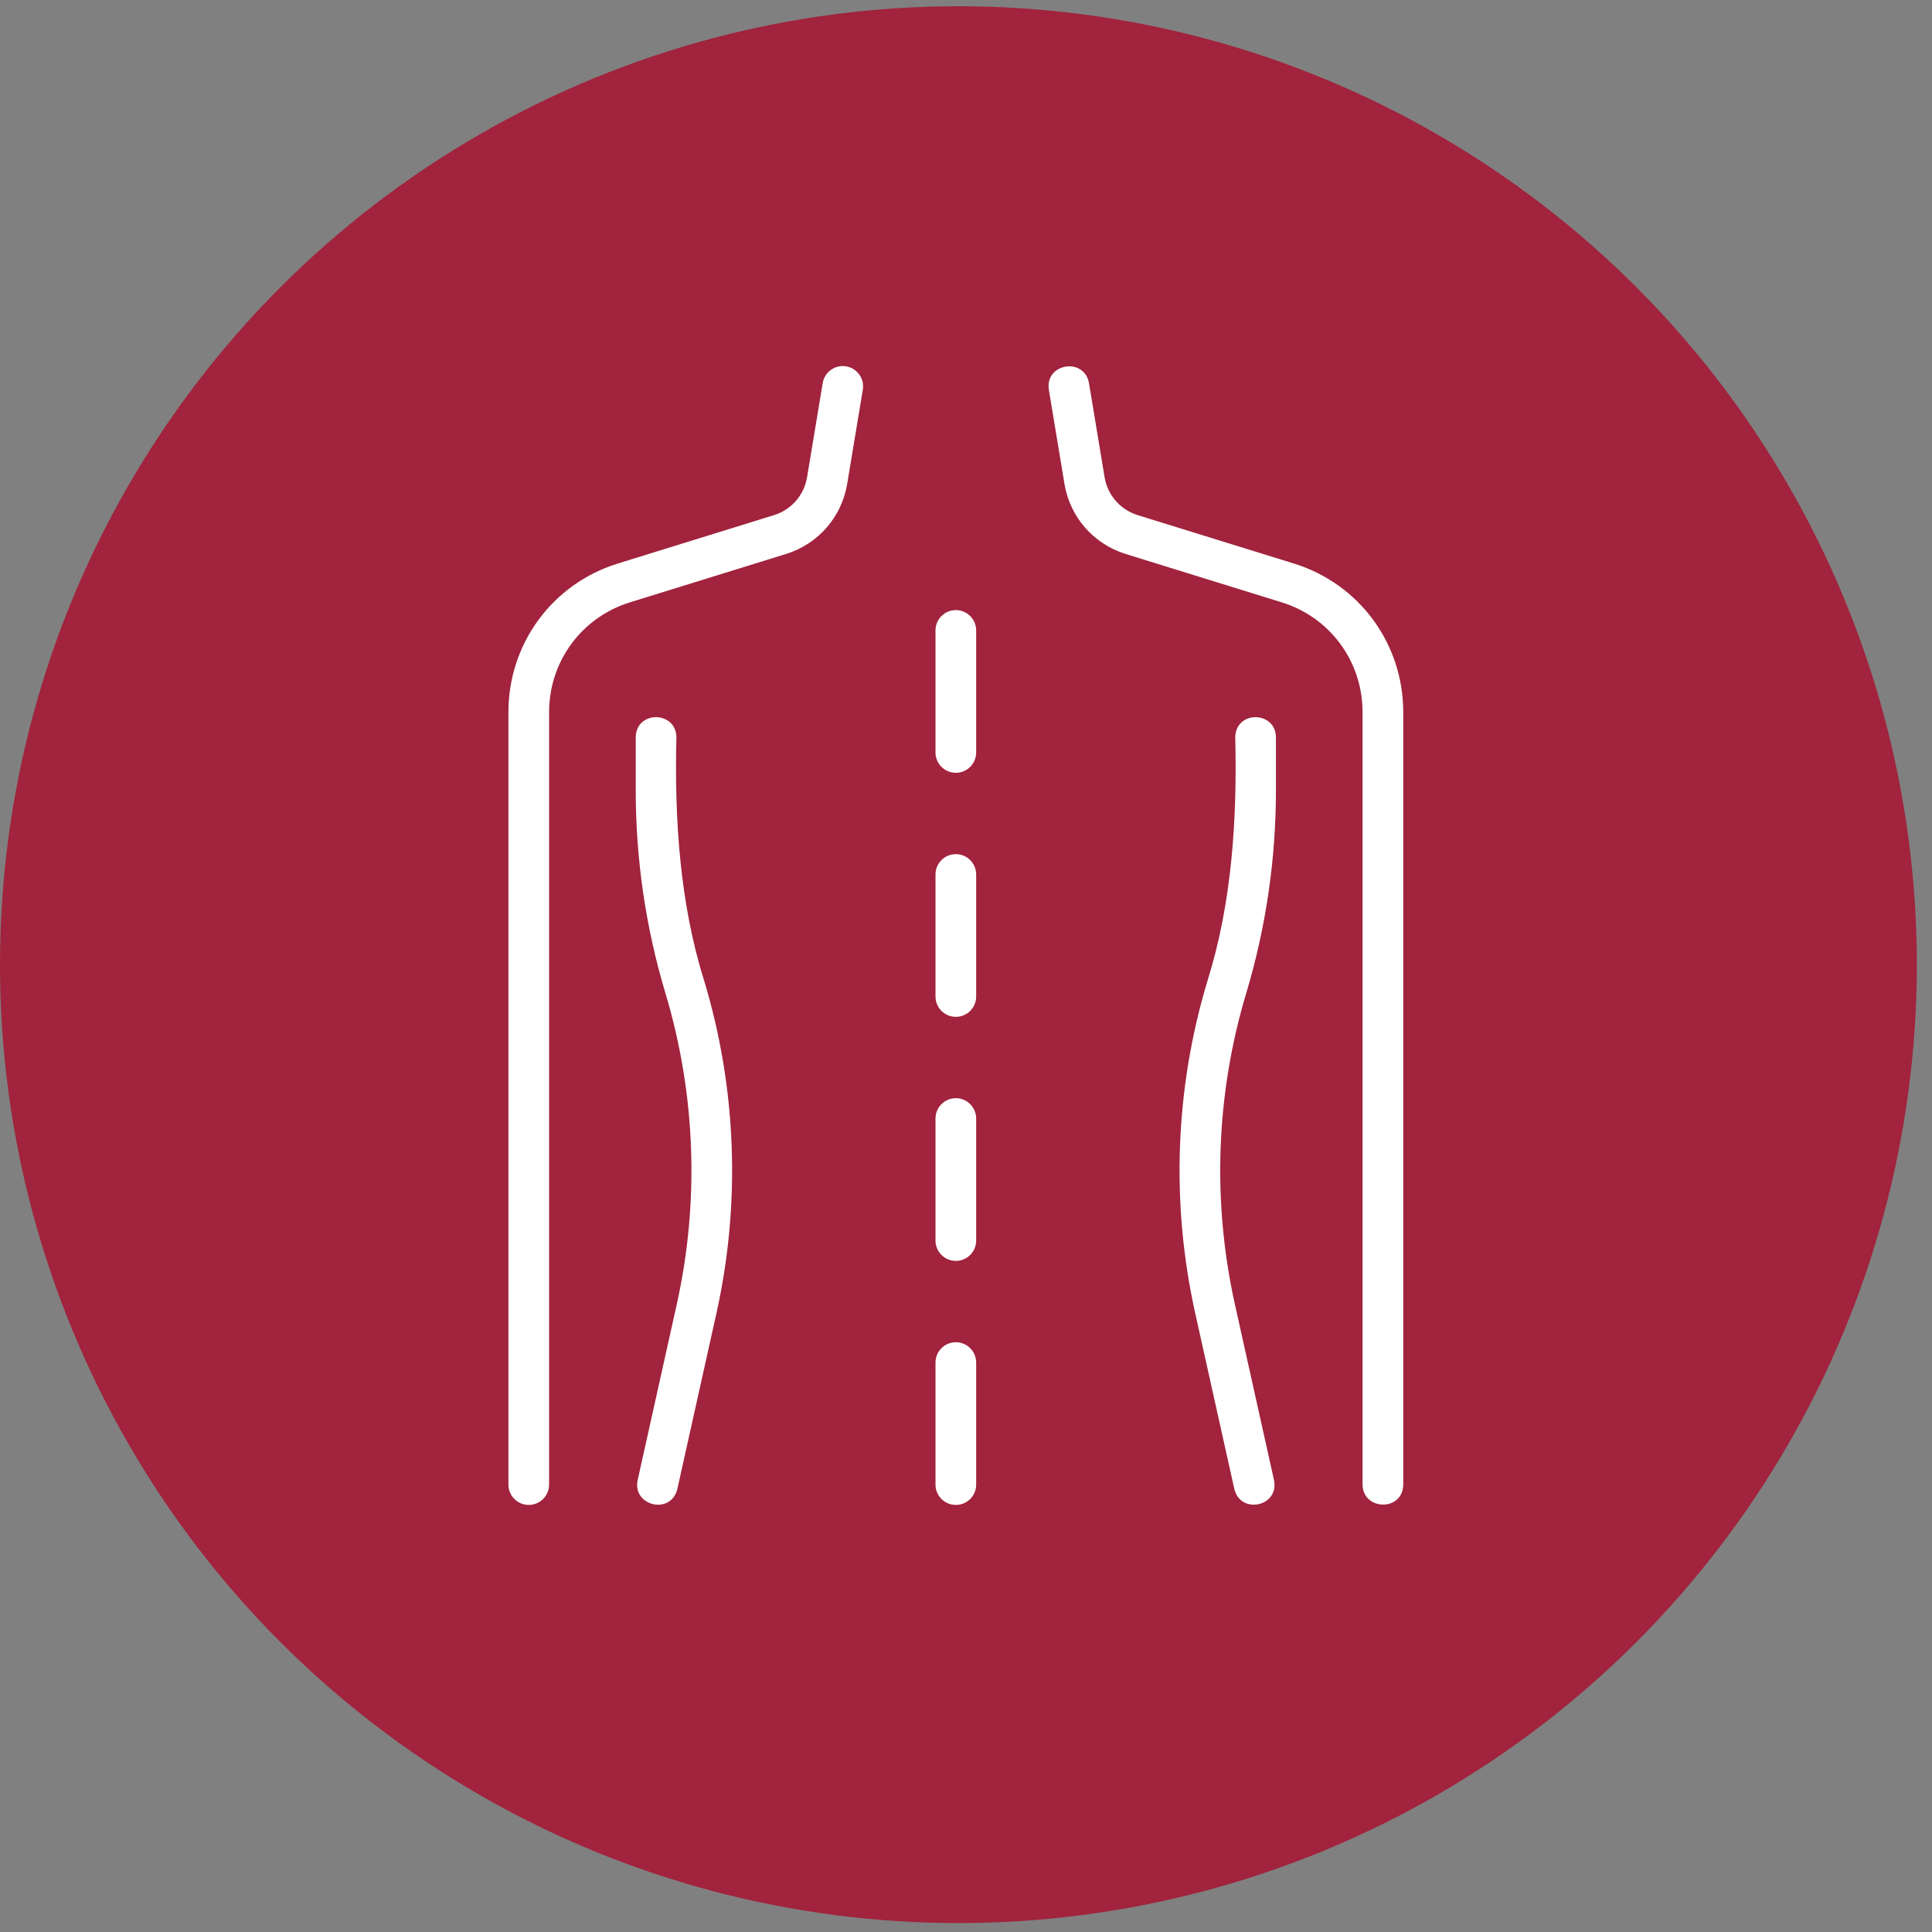
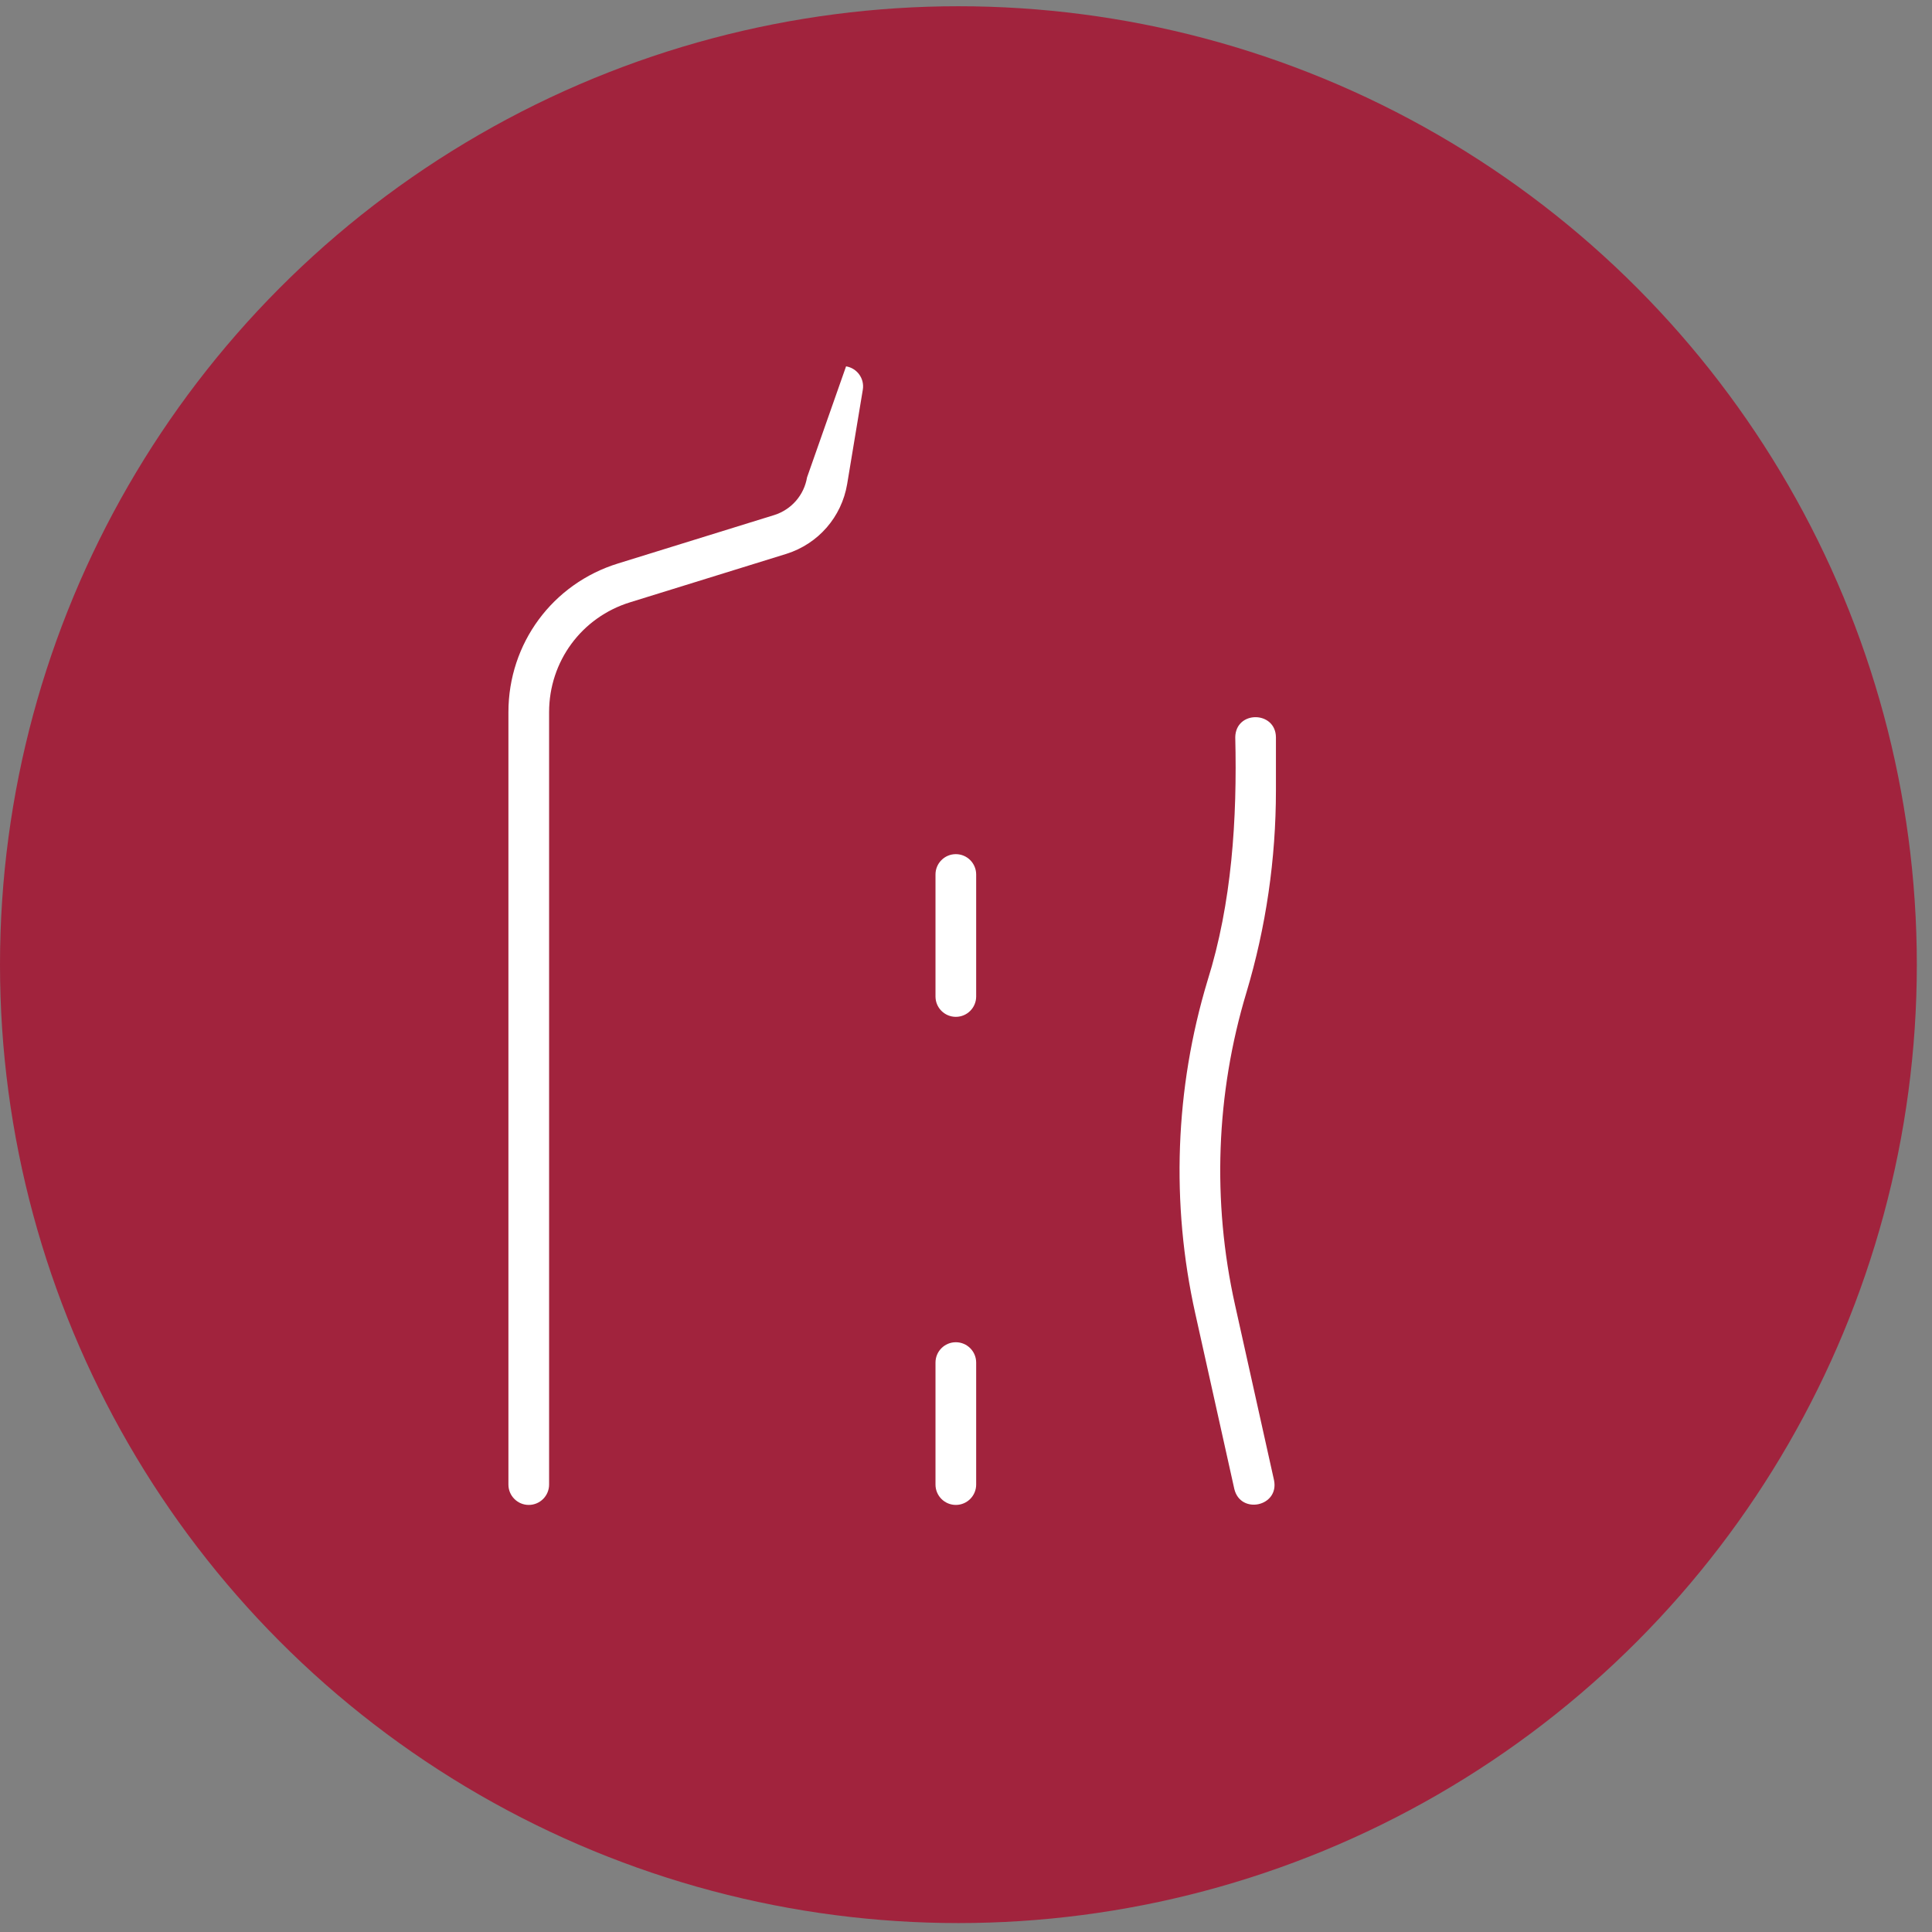
<svg xmlns="http://www.w3.org/2000/svg" width="95" height="95" viewBox="0 0 95 95" fill="none">
  <rect x="0" y="0" width="95" height="95" fill="#808080" stroke="none" />
  <circle cx="47.127" cy="47.434" r="47.127" fill="#A1233D" />
-   <path d="M55.334 27.235L63.016 29.616C65.399 30.35 67 32.522 67 35.02V73C67.009 74.281 68.979 74.34 69 73C69 73 69 35.02 69 35.02C69 31.639 66.832 28.699 63.606 27.705L55.932 25.327C55.083 25.058 54.465 24.348 54.317 23.477L53.547 18.836C53.32 17.556 51.377 17.853 51.574 19.163C51.574 19.163 52.344 23.807 52.344 23.807C52.618 25.424 53.761 26.737 55.334 27.235Z" fill="white" />
-   <path d="M26 74C26.552 74 27 73.552 27 73V35.02C27 32.522 28.601 30.35 30.986 29.615L38.672 27.233C40.239 26.737 41.382 25.424 41.656 23.804L42.426 19.163C42.517 18.619 42.148 18.104 41.603 18.014C41.059 17.924 40.544 18.291 40.454 18.836L39.684 23.473C39.536 24.348 38.917 25.058 38.074 25.325L30.395 27.705C27.169 28.699 25 31.639 25 35.02V73C25 73.552 25.448 74 26 74Z" fill="white" />
+   <path d="M26 74C26.552 74 27 73.552 27 73V35.02C27 32.522 28.601 30.35 30.986 29.615L38.672 27.233C40.239 26.737 41.382 25.424 41.656 23.804L42.426 19.163C42.517 18.619 42.148 18.104 41.603 18.014L39.684 23.473C39.536 24.348 38.917 25.058 38.074 25.325L30.395 27.705C27.169 28.699 25 31.639 25 35.02V73C25 73.552 25.448 74 26 74Z" fill="white" />
  <path d="M62.74 38.86V36.25C62.721 34.948 60.764 34.926 60.74 36.25C60.837 40.265 60.577 44.404 59.373 48.231C57.776 53.525 57.569 59.181 58.774 64.588L60.694 73.217C61.001 74.489 62.911 74.076 62.646 72.783C62.646 72.783 60.726 64.153 60.726 64.153C59.596 59.08 59.79 53.775 61.288 48.807C62.252 45.588 62.74 42.241 62.74 38.86Z" fill="white" />
-   <path d="M31.354 72.783C31.087 74.052 32.992 74.51 33.306 73.217C33.306 73.217 35.226 64.587 35.226 64.587C36.431 59.181 36.224 53.525 34.628 48.233C33.423 44.406 33.163 40.261 33.26 36.25C33.241 34.948 31.283 34.925 31.26 36.25C31.26 36.25 31.26 38.86 31.26 38.86C31.26 42.241 31.748 45.588 32.712 48.809C34.21 53.774 34.404 59.08 33.274 64.153L31.354 72.783Z" fill="white" />
-   <path d="M47 38C47.552 38 48 37.552 48 37V31C48 30.448 47.552 30 47 30C46.448 30 46 30.448 46 31V37C46 37.552 46.448 38 47 38Z" fill="white" />
-   <path d="M47 62C47.552 62 48 61.552 48 61V55C48 54.448 47.552 54 47 54C46.448 54 46 54.448 46 55V61C46 61.552 46.448 62 47 62Z" fill="white" />
  <path d="M47 50C47.552 50 48 49.552 48 49V43C48 42.448 47.552 42 47 42C46.448 42 46 42.448 46 43V49C46 49.552 46.448 50 47 50Z" fill="white" />
  <path d="M47 74C47.552 74 48 73.552 48 73V67C48 66.448 47.552 66 47 66C46.448 66 46 66.448 46 67V73C46 73.552 46.448 74 47 74Z" fill="white" />
</svg>